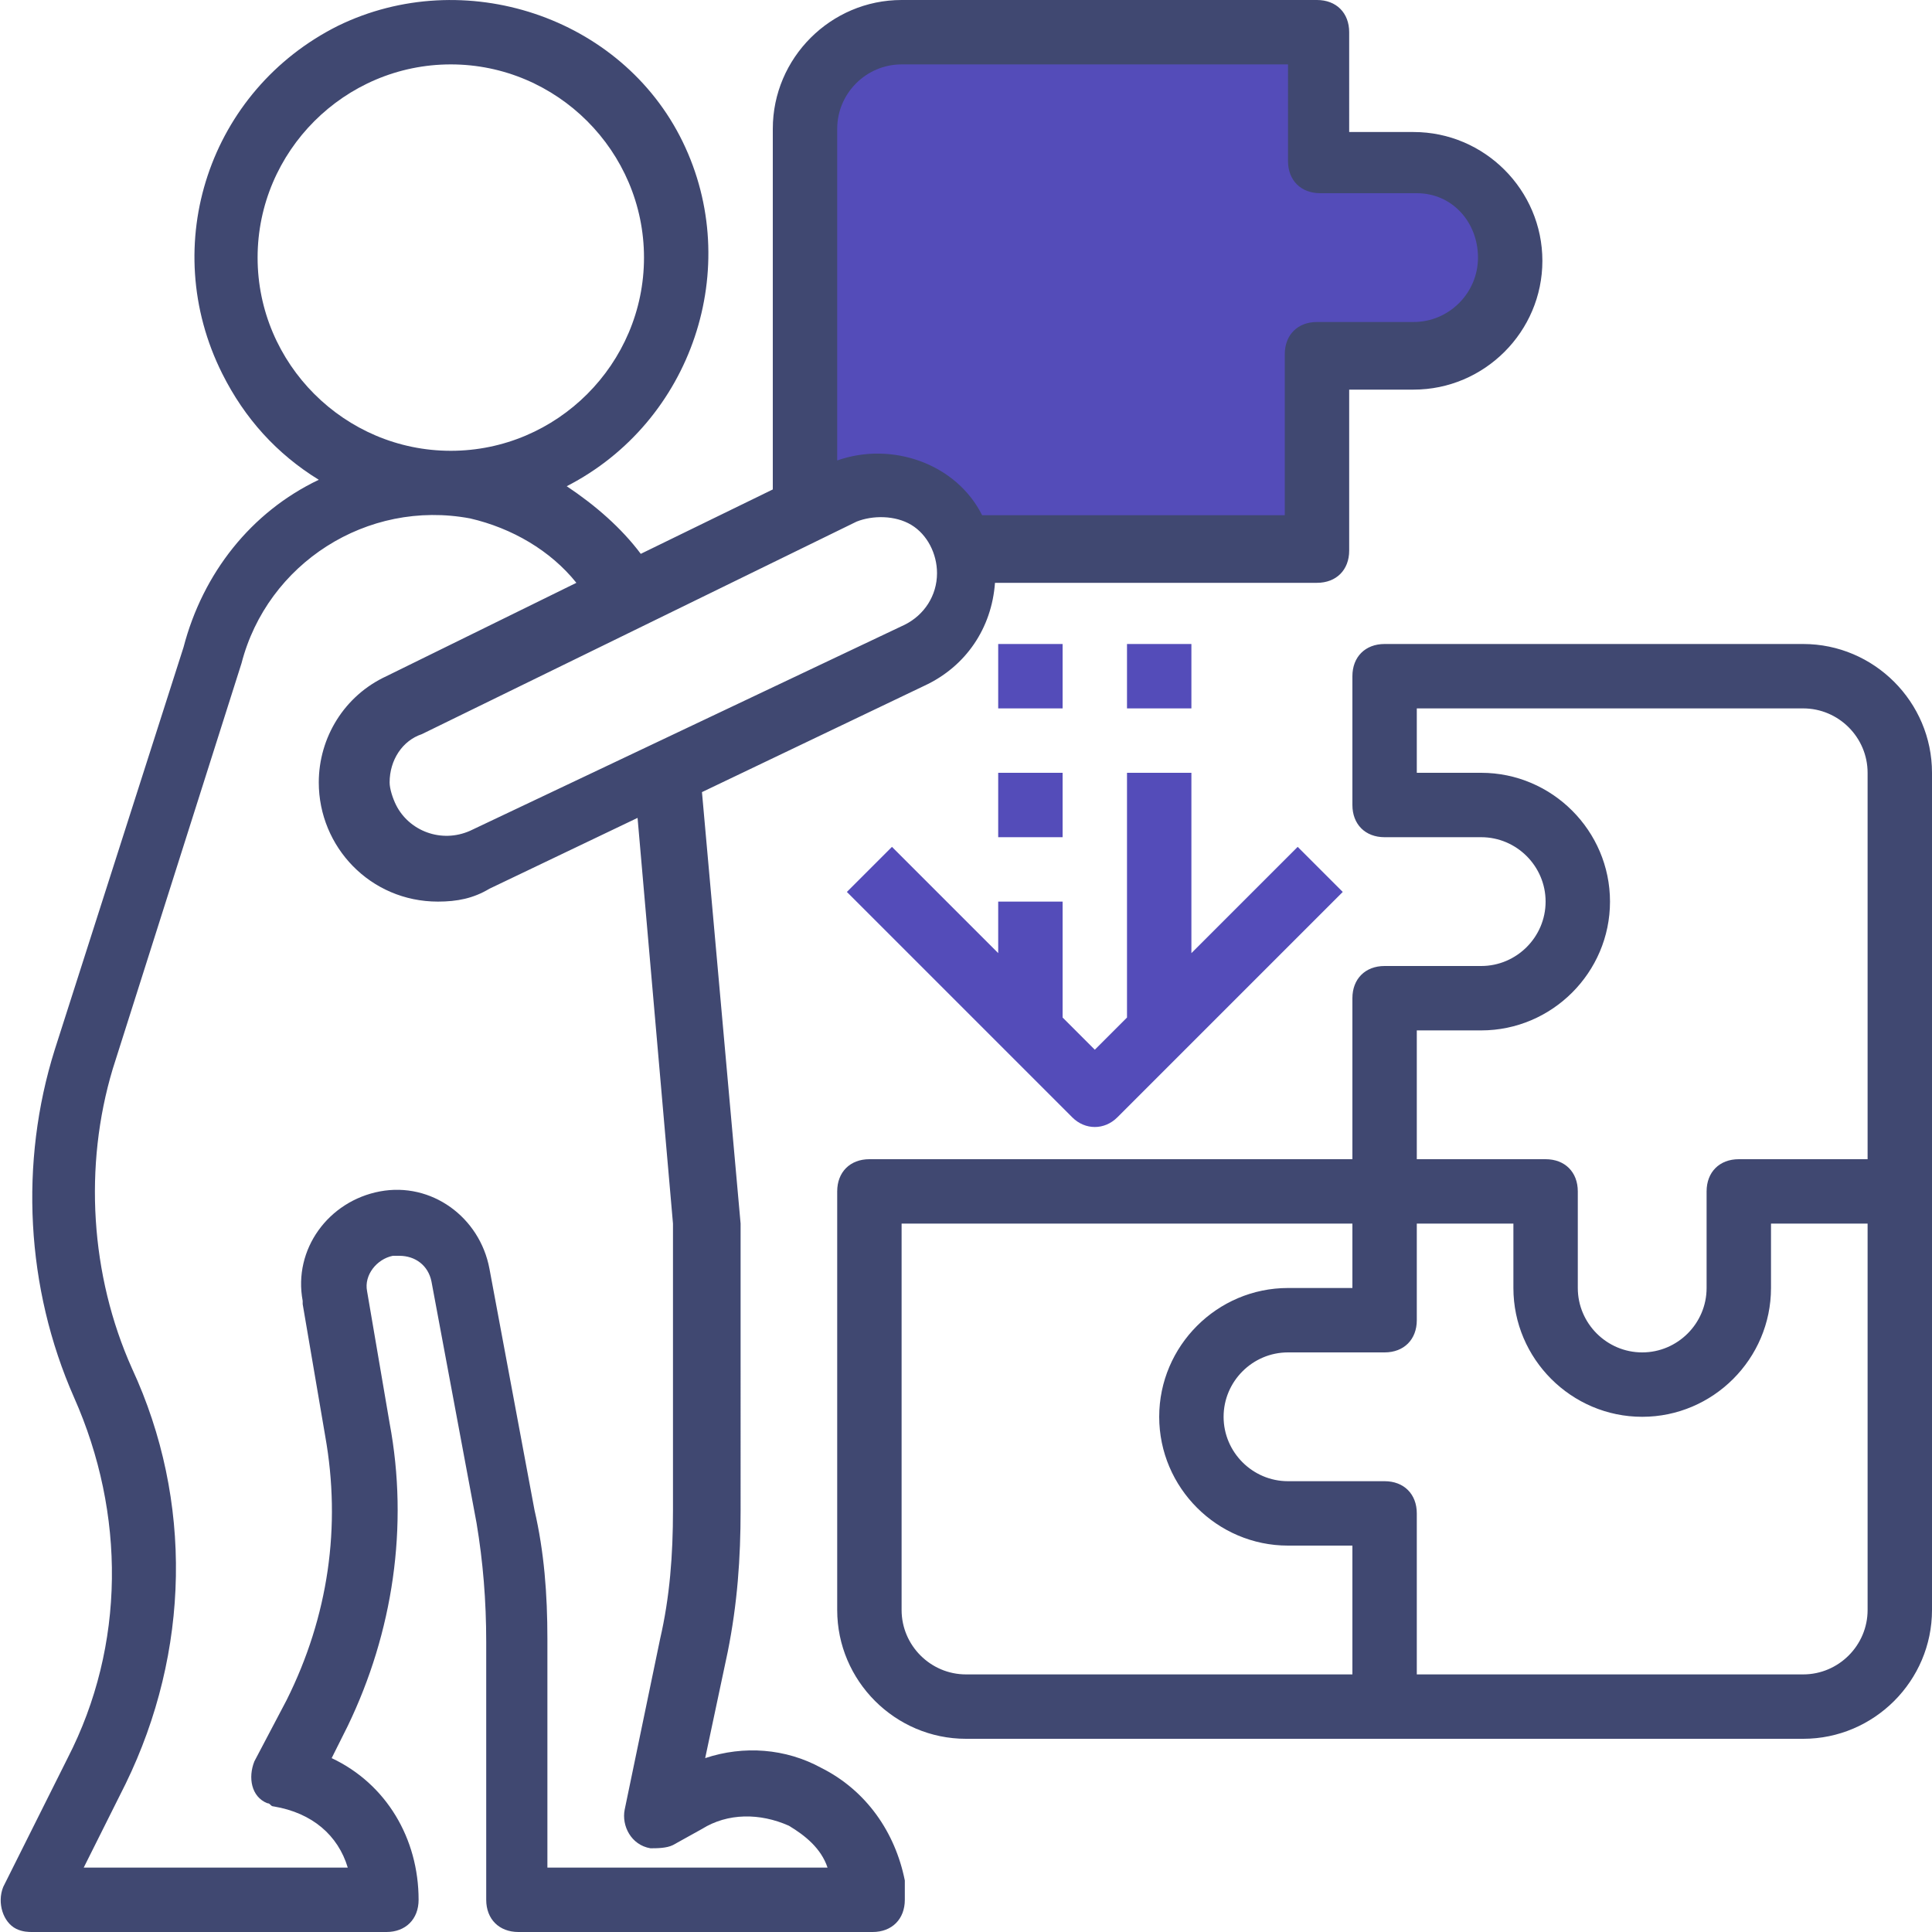
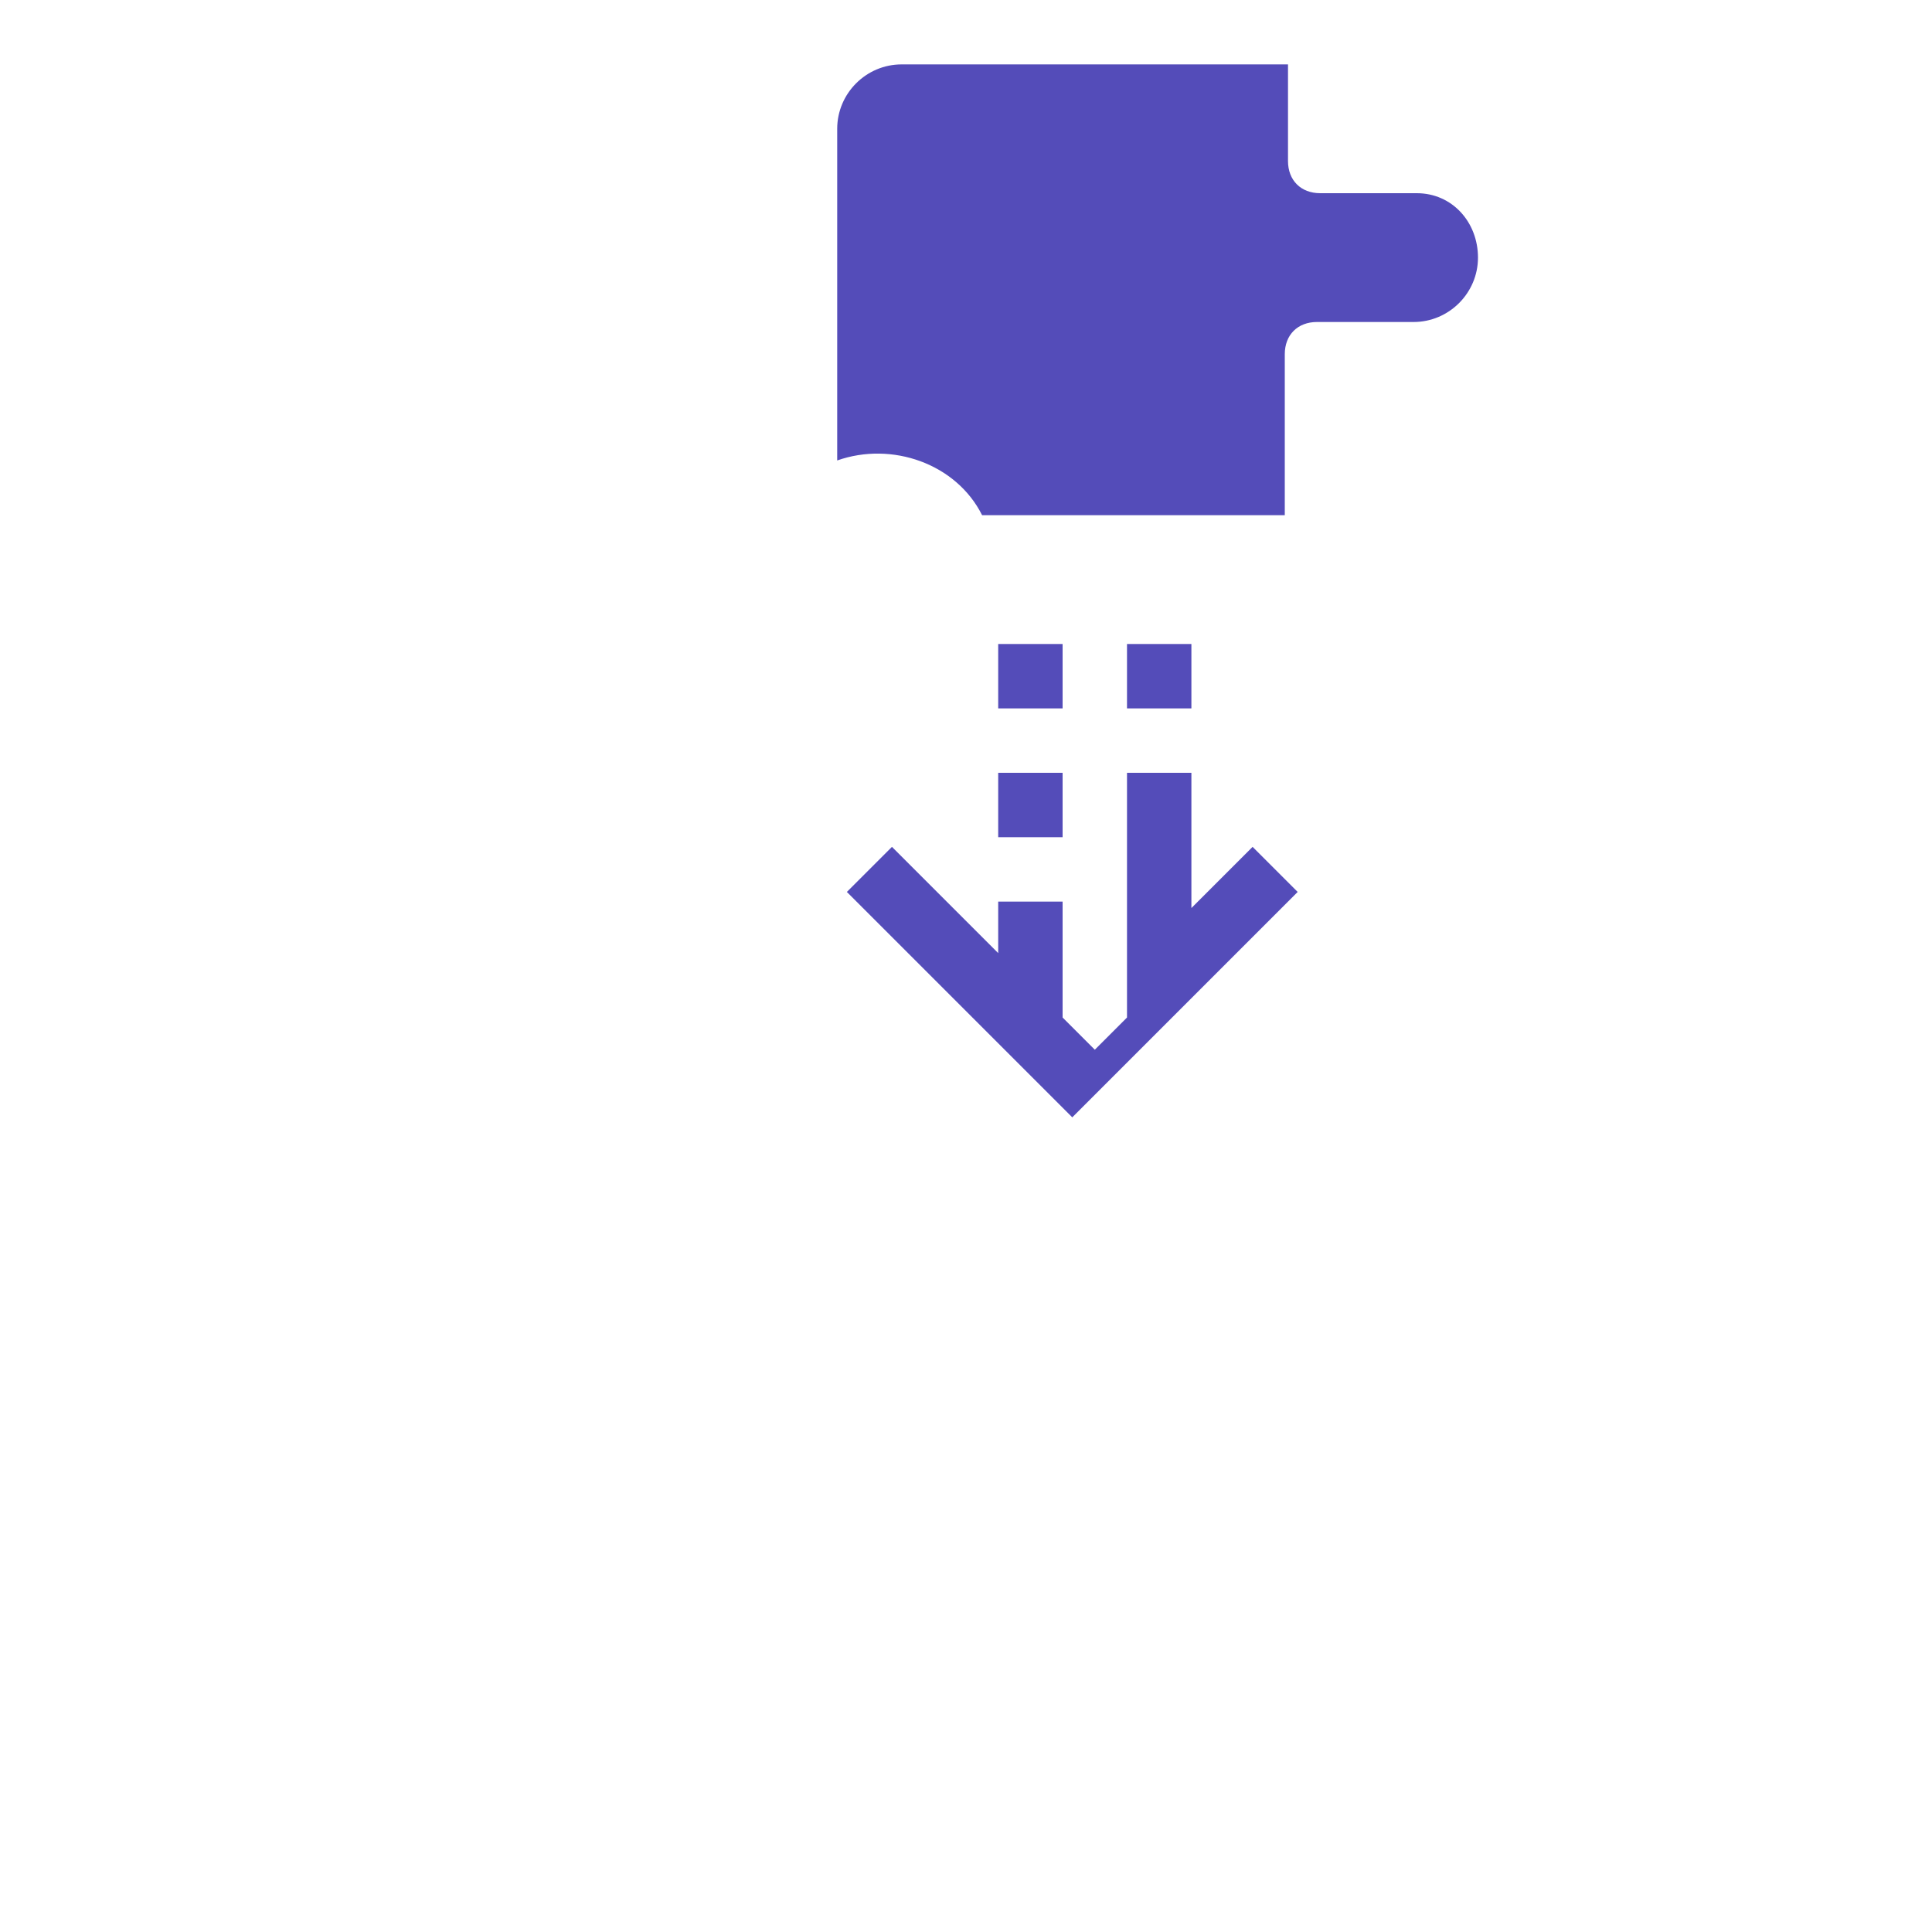
<svg xmlns="http://www.w3.org/2000/svg" width="60" height="60">
-   <path fill="#404871" d="M56 20H43c-.6 0-1 .4-1 1v4c0 .6.4 1 1 1h3c1.1 0 2 .9 2 2s-.9 2-2 2h-3c-.6 0-1 .4-1 1v5H27c-.6 0-1 .4-1 1v13c0 2.2 1.8 4 4 4h26c2.2 0 4-1.8 4-4V24c0-2.2-1.8-4-4-4zM42 52H30c-1.1 0-2-.9-2-2V38h14v2h-2c-2.2 0-4 1.8-4 4s1.8 4 4 4h2v4zm16-2c0 1.1-.9 2-2 2H44v-5c0-.6-.4-1-1-1h-3c-1.1 0-2-.9-2-2s.9-2 2-2h3c.6 0 1-.4 1-1v-3h3v2c0 2.2 1.8 4 4 4s4-1.8 4-4v-2h3v12zm0-14h-4c-.6 0-1 .4-1 1v3c0 1.1-.9 2-2 2s-2-.9-2-2v-3c0-.6-.4-1-1-1h-4v-4h2c2.2 0 4-1.8 4-4s-1.8-4-4-4h-2v-2h12c1.1 0 2 .9 2 2v12zM25.5 54.9c-1.1-.6-2.4-.7-3.6-.3l.7-3.3c.3-1.5.4-2.9.4-4.4V38l-1.2-13.4 6.9-3.3c1.3-.6 2.1-1.8 2.2-3.2h10c.6 0 1-.4 1-1v-5h2c2.2 0 4-1.8 4-4s-1.8-4-4-4h-2V1c0-.6-.4-1-1-1H28c-2.2 0-4 1.8-4 4v11.2l-4.1 2c-.6-.8-1.4-1.5-2.3-2.1 3.9-2 5.5-6.8 3.6-10.7S14.4-1.1 10.5.8c-4 2-5.6 6.8-3.6 10.8.7 1.4 1.7 2.5 3 3.3-2.1 1-3.6 2.9-4.2 5.2l-4 12.5C.6 36.1.8 40 2.3 43.4c1.6 3.6 1.6 7.7-.2 11.2l-2 4c-.2.5 0 1.1.4 1.3.2.1.4.1.5.1h11c.6 0 1-.4 1-1 0-1.9-1-3.6-2.7-4.4l.5-1c1.4-2.9 1.9-6.2 1.3-9.4l-.7-4.1c-.1-.5.3-1 .8-1.1h.2c.5 0 .9.3 1 .8l1.4 7.5c.2 1.2.3 2.4.3 3.7v8c0 .6.4 1 1 1h11c.6 0 1-.4 1-1v-.6c-.3-1.5-1.2-2.8-2.6-3.5zm1.1-38.7c.5-.2 1.2-.2 1.7.1.5.3.8.9.8 1.5 0 .7-.4 1.3-1 1.6l-13.5 6.4c-.9.4-1.9 0-2.3-.8-.1-.2-.2-.5-.2-.7 0-.7.4-1.3 1-1.5l13.5-6.6zM8 8c0-3.3 2.7-6 6-6s6 2.7 6 6-2.7 6-6 6-6-2.7-6-6zm9 50v-7.1c0-1.4-.1-2.7-.4-4l-1.4-7.5c-.3-1.6-1.8-2.7-3.4-2.4-1.6.3-2.7 1.8-2.4 3.4v.1l.7 4.1c.5 2.8.1 5.6-1.2 8.2l-1 1.9c-.2.5-.1 1.1.4 1.3.1 0 .1.1.2.1 1.2.2 2 .9 2.3 1.9H2.6l1.3-2.6c2-4.1 2.1-8.8.2-12.9-1.3-2.9-1.5-6.3-.6-9.3l4-12.6c.8-3.1 3.9-5.1 7.1-4.5 1.3.3 2.5 1 3.3 2L12 21c-1.3.6-2.1 1.9-2.1 3.3 0 2 1.6 3.7 3.7 3.7.6 0 1.1-.1 1.6-.4l4.6-2.2L20.9 38v8.9c0 1.4-.1 2.7-.4 4l-1.1 5.3c-.1.5.2 1.1.8 1.2.2 0 .5 0 .7-.1l.9-.5c.8-.5 1.8-.5 2.7-.1.5.3 1 .7 1.2 1.3H17z" />
-   <path fill="#544cb9" d="M44 6h-3c-.6 0-1-.4-1-1V2H28c-1.1 0-2 .9-2 2v10.3c1.7-.6 3.7.1 4.5 1.7h9.4v-5c0-.6.4-1 1-1h3c1.1 0 2-.9 2-2s-.8-2-1.9-2zm-7 23.6V24h-2v7.6l-1 1-1-1V28h-2v1.6l-3.3-3.3-1.4 1.4 7 7c.4.4 1 .4 1.4 0l7-7-1.4-1.4-3.3 3.3zM31 26h2v-2h-2v2zm2-6h-2v2h2v-2zm4 0h-2v2h2v-2z" />
+   <path fill="#544cb9" d="M44 6h-3c-.6 0-1-.4-1-1V2H28c-1.1 0-2 .9-2 2v10.3c1.7-.6 3.7.1 4.5 1.7h9.4v-5c0-.6.4-1 1-1h3c1.1 0 2-.9 2-2s-.8-2-1.9-2zm-7 23.6V24h-2v7.6l-1 1-1-1V28h-2v1.6l-3.3-3.3-1.4 1.4 7 7l7-7-1.4-1.4-3.3 3.3zM31 26h2v-2h-2v2zm2-6h-2v2h2v-2zm4 0h-2v2h2v-2z" />
</svg>